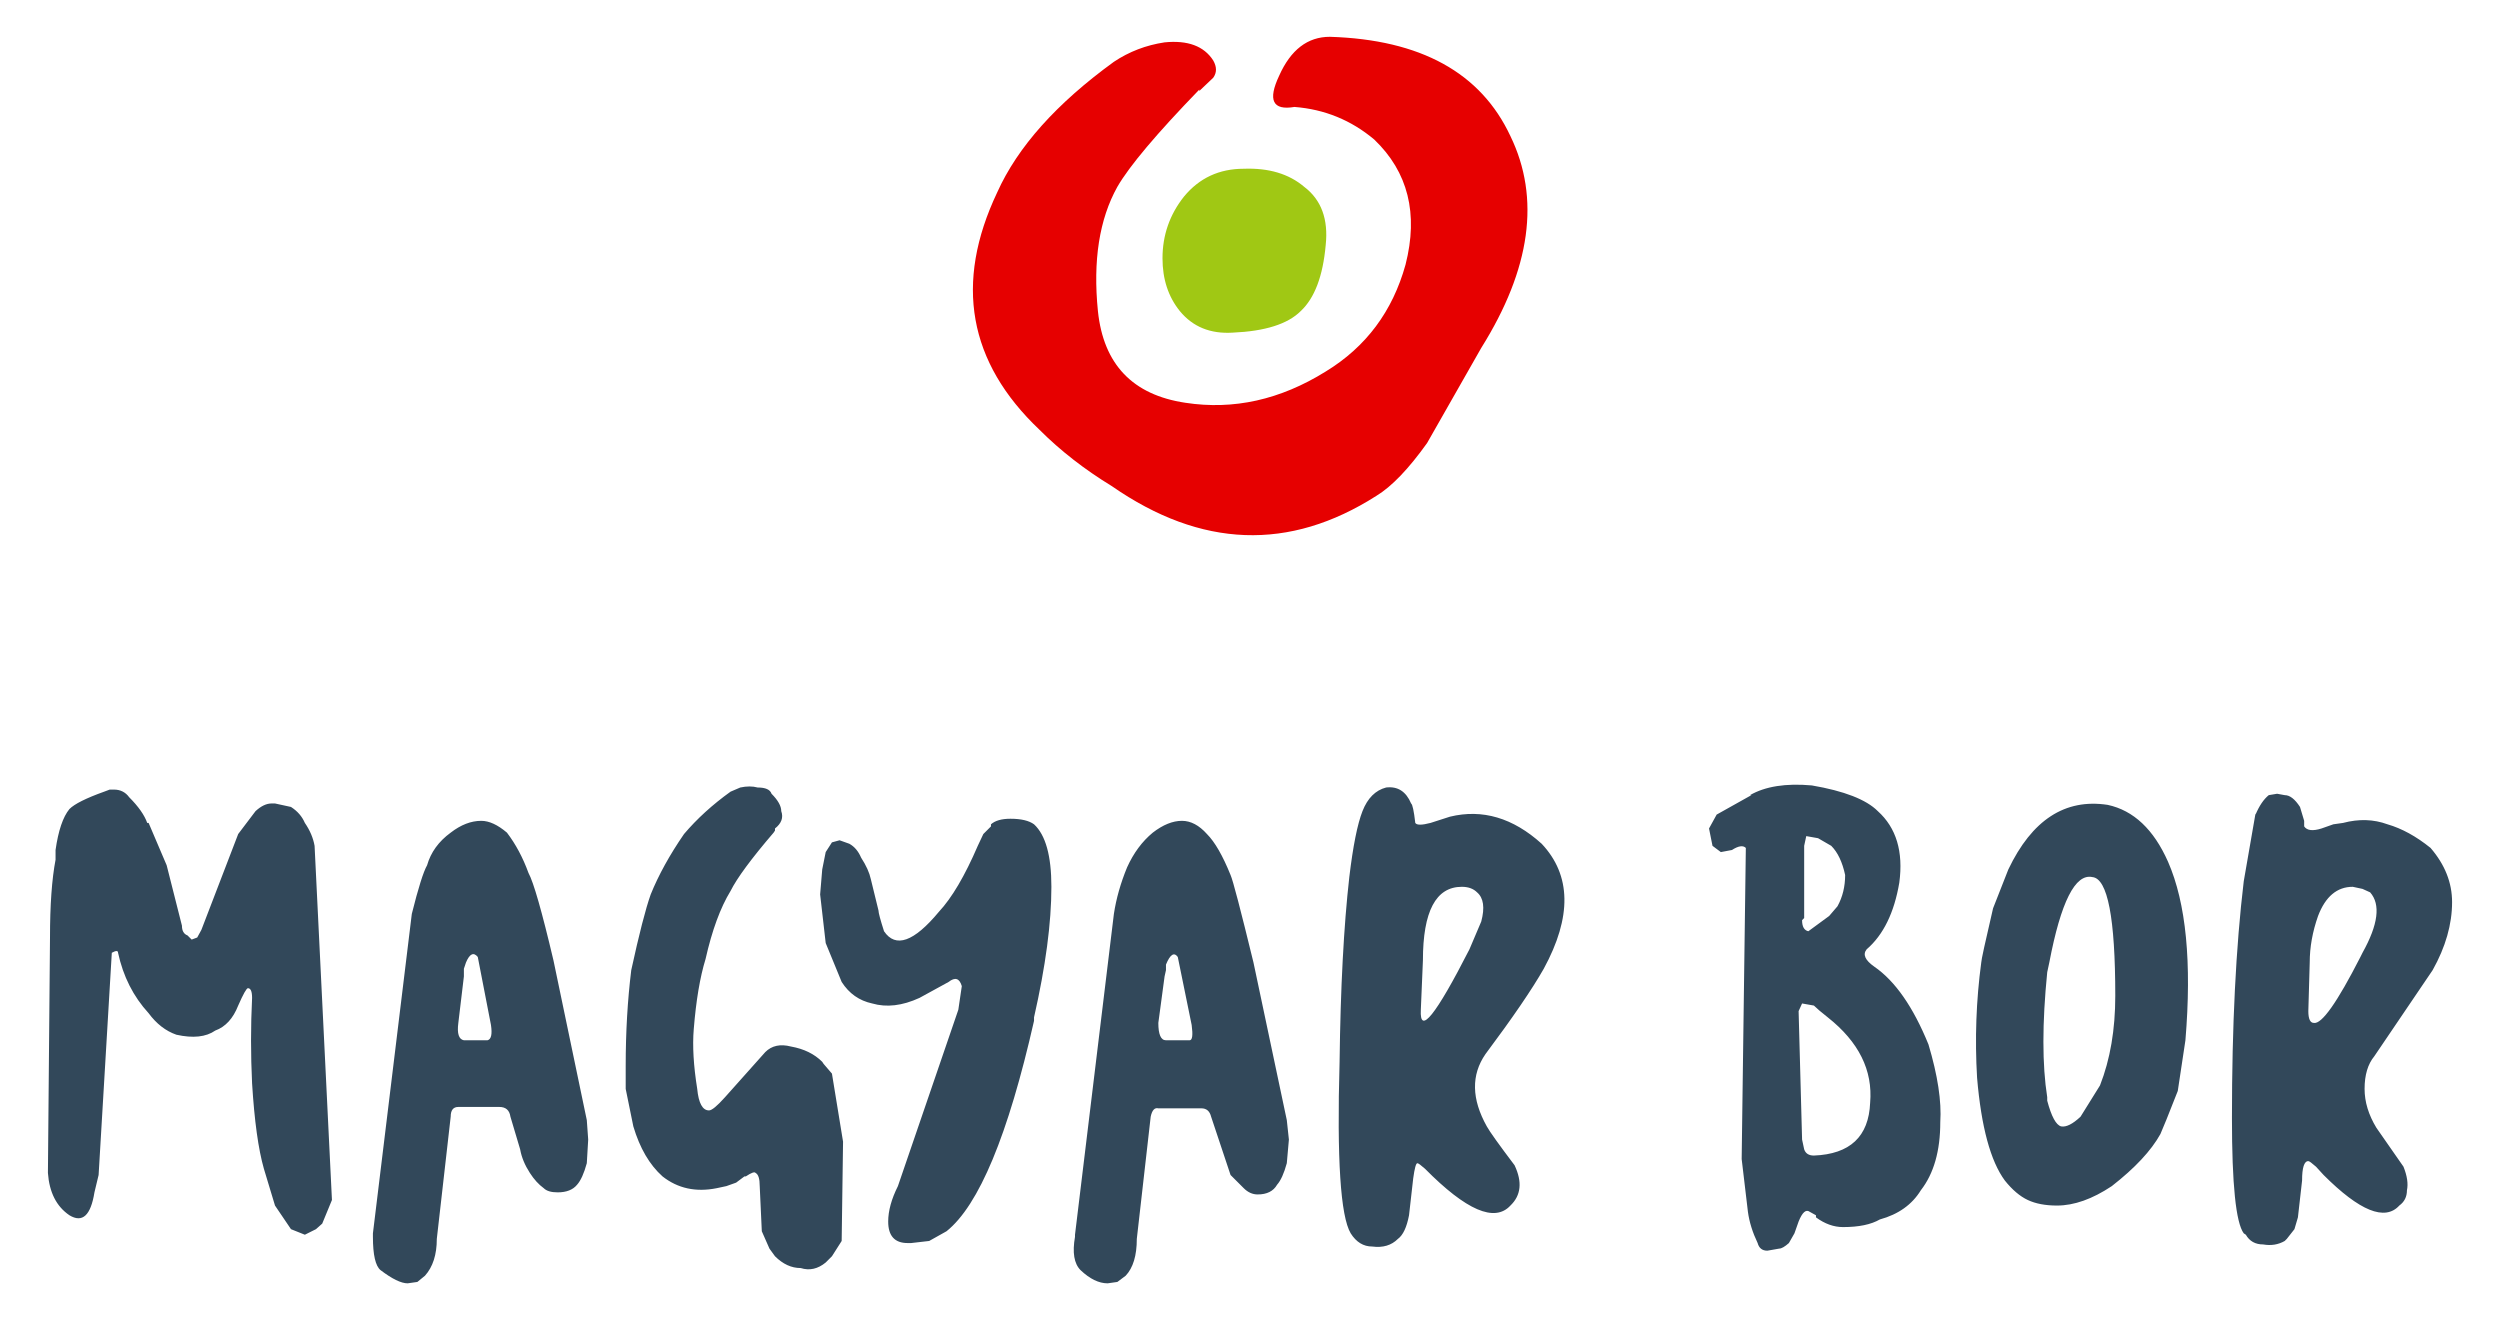
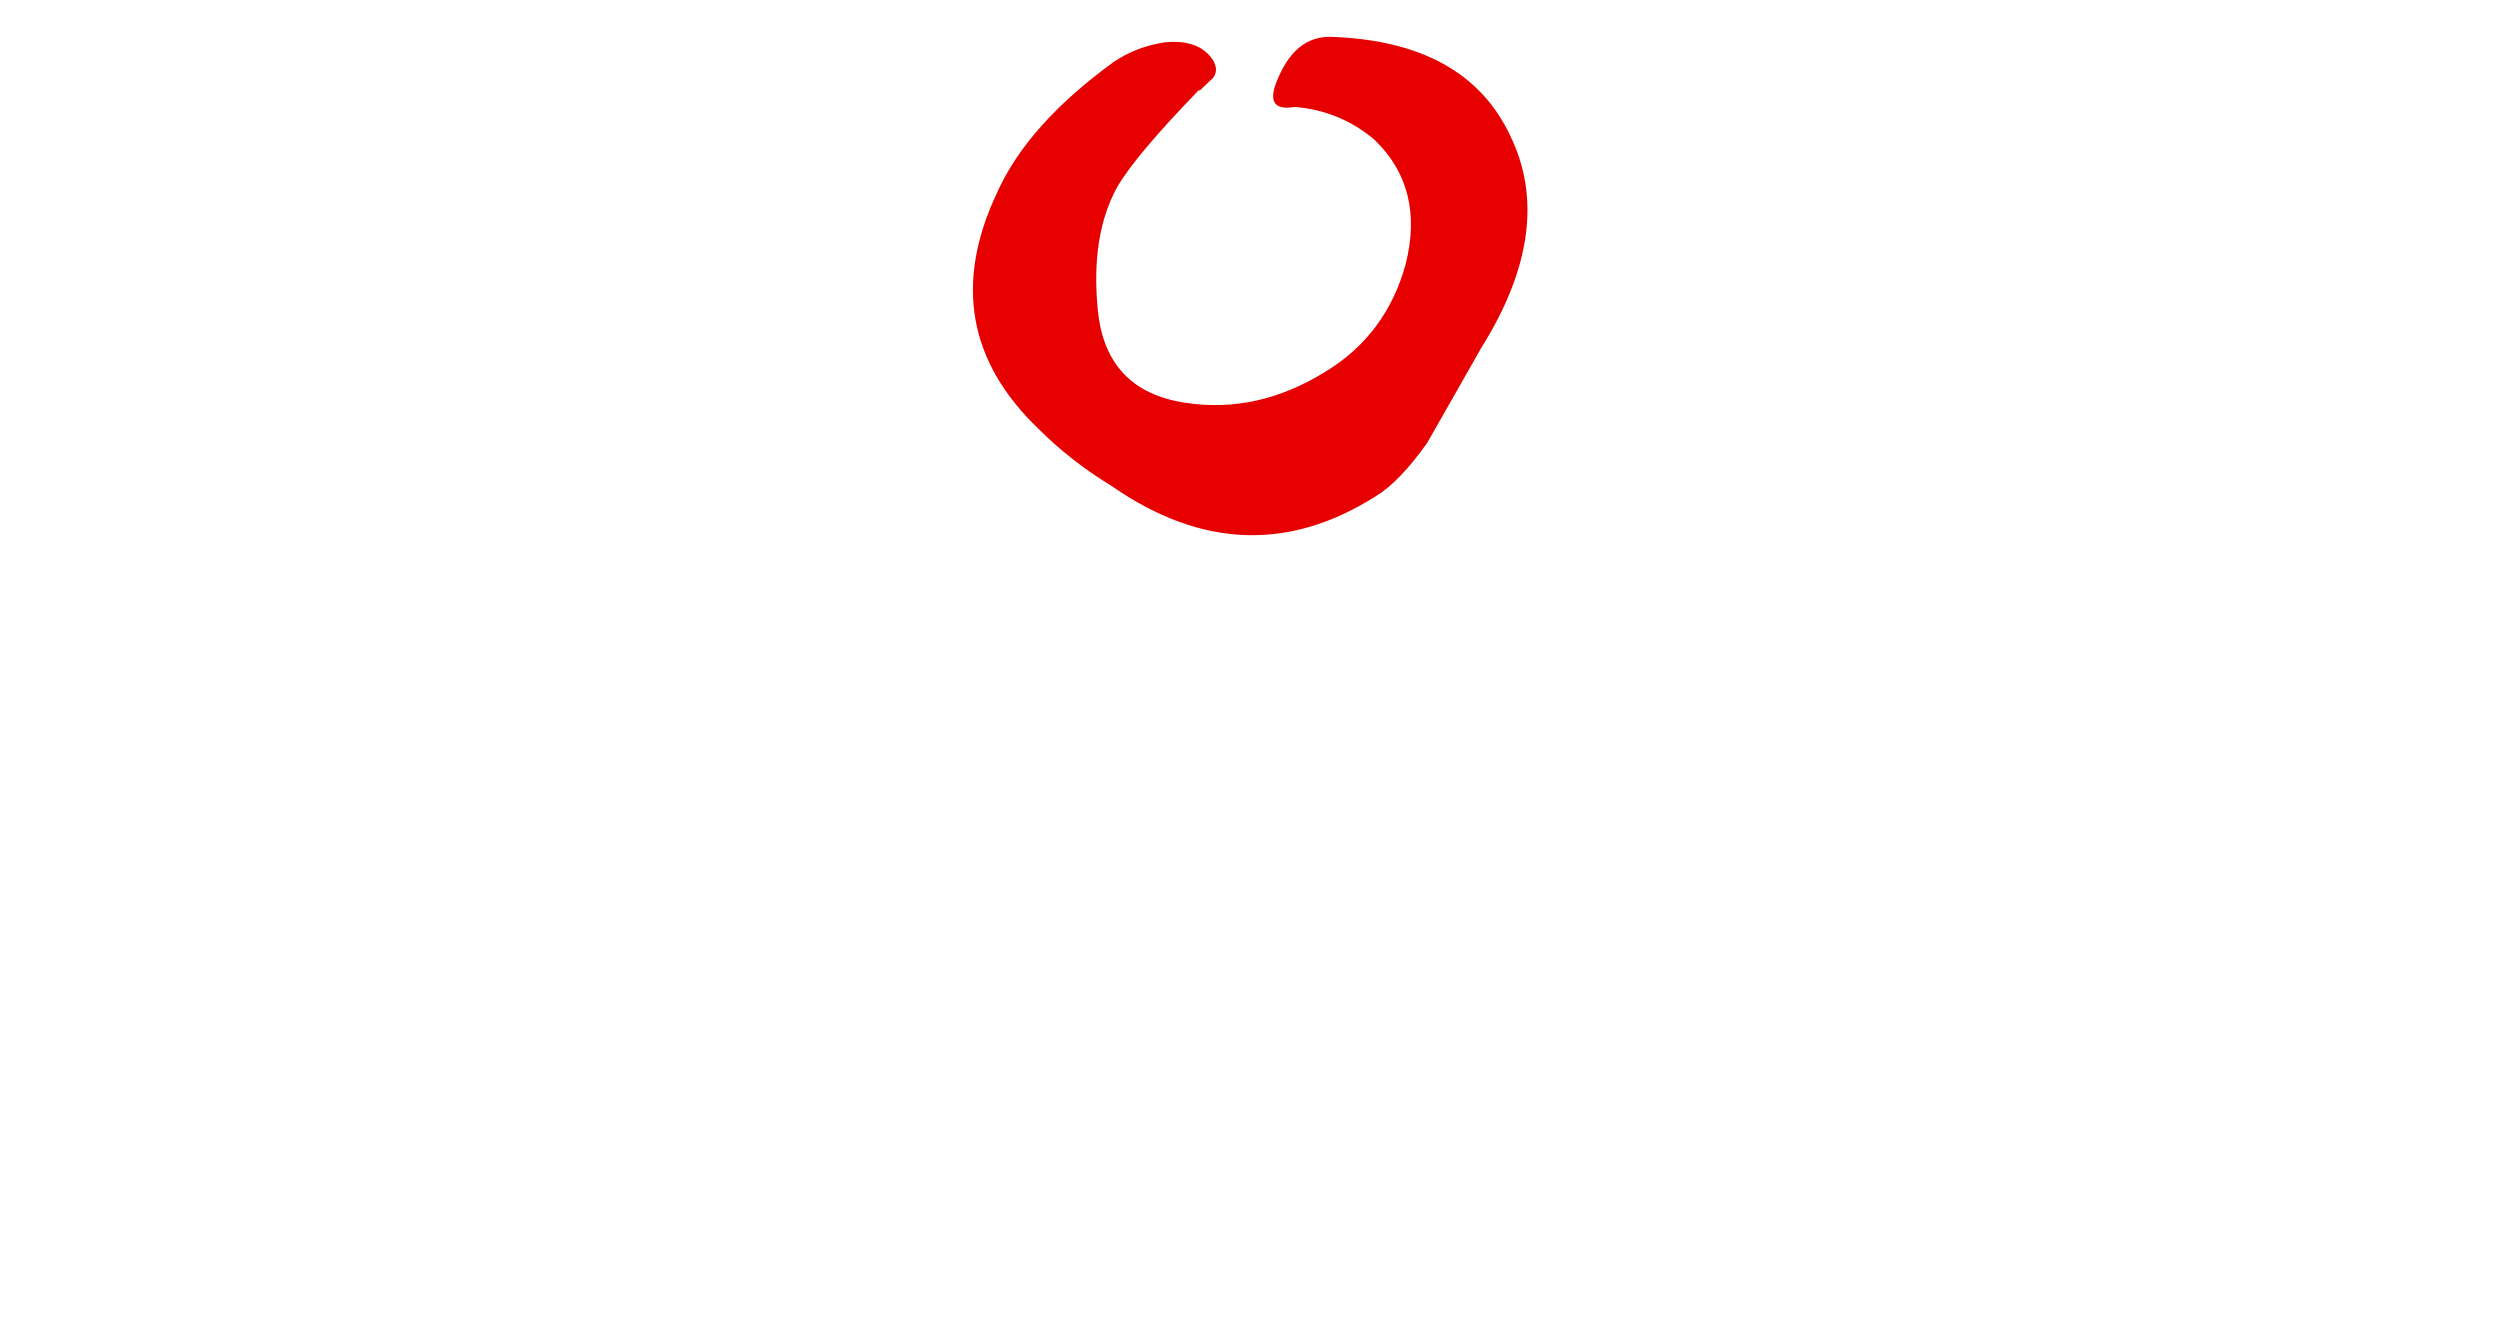
<svg xmlns="http://www.w3.org/2000/svg" xmlns:xlink="http://www.w3.org/1999/xlink" version="1.1" preserveAspectRatio="none" x="0px" y="0px" width="180px" height="95px" viewBox="0 0 180 95">
  <defs>
    <g id="Layer0_0_FILL">
-       <path fill="#32485A" stroke="none" d=" M 55.55 57.15 Q 55.4 56.7 54.55 56.7 54 56.55 53.3 56.7 L 52.6 57 Q 50.65 58.4 49.25 60.05 47.7 62.3 46.85 64.4 46.3 65.95 45.45 69.85 45.05 73.1 45.05 76.75 L 45.05 78.4 45.6 81.1 Q 46.3 83.45 47.7 84.7 49.35 86 51.6 85.55 L 52.3 85.4 53 85.15 53.6 84.7 53.7 84.7 Q 54.3 84.3 54.4 84.45 54.7 84.6 54.7 85.4 L 54.85 88.65 55.4 89.9 55.8 90.45 Q 56.65 91.3 57.65 91.3 58.6 91.6 59.45 90.9 L 59.9 90.45 60.6 89.35 60.7 82.2 59.9 77.3 59.3 76.6 59.2 76.45 Q 58.35 75.6 56.95 75.35 55.8 75.05 55.1 75.75 L 52.2 79 Q 51.35 79.95 51.05 79.95 50.35 79.95 50.2 78.4 49.8 75.9 49.95 74.1 50.2 71 50.8 69.05 51.5 65.95 52.6 64.15 53.3 62.75 55.7 59.95 L 55.8 59.8 55.8 59.65 Q 56.5 59.1 56.25 58.4 56.25 57.85 55.55 57.15 M 74.45 59.35 Q 73.9 58.95 72.75 58.95 71.8 58.95 71.35 59.35 L 71.35 59.5 70.8 60.05 70.4 60.9 Q 69 64.15 67.6 65.65 64.9 68.9 63.65 67.05 63.25 65.8 63.25 65.55 L 62.7 63.3 Q 62.55 62.6 62 61.75 61.7 61.05 61.15 60.75 L 60.45 60.5 59.9 60.65 59.45 61.35 59.2 62.6 59.05 64.4 59.45 67.9 60.6 70.7 Q 61.4 71.95 62.8 72.25 64.35 72.7 66.2 71.85 L 68.3 70.7 Q 69 70.15 69.25 71 L 69 72.7 64.65 85.4 Q 63.95 86.8 63.95 87.95 63.95 89.5 65.35 89.5 L 65.6 89.5 66.9 89.35 68.15 88.65 Q 71.65 85.85 74.45 73.5 L 74.45 73.25 Q 75.7 67.75 75.7 63.85 75.7 60.5 74.45 59.35 M 21.95 59.25 Q 21.65 58.55 20.95 58.1 L 19.8 57.85 19.55 57.85 Q 19 57.85 18.4 58.4 L 17.15 60.05 14.5 66.95 14.2 67.5 13.8 67.65 13.5 67.35 Q 13.1 67.2 13.1 66.65 L 12 62.3 10.7 59.25 10.6 59.25 Q 10.3 58.4 9.3 57.4 8.9 56.85 8.2 56.85 L 7.9 56.85 7.5 57 Q 5.55 57.7 5 58.25 4.3 59.1 4 61.2 L 4 61.9 Q 3.6 64 3.6 67.5 L 3.45 84.45 Q 3.6 86.55 5 87.5 6.4 88.35 6.8 85.85 L 7.1 84.6 8.05 68.6 Q 8.5 68.35 8.5 68.6 9.05 71.15 10.7 72.95 11.55 74.1 12.7 74.5 14.5 74.9 15.5 74.2 16.6 73.8 17.15 72.4 17.7 71.15 17.85 71.15 18.15 71.15 18.15 71.85 18 74.9 18.15 78 18.4 82.05 19 84.15 L 19.8 86.8 20.95 88.5 21.95 88.9 22.75 88.5 23.2 88.1 23.9 86.4 22.65 60.9 Q 22.5 60.05 21.95 59.25 M 36.5 59.95 Q 35.5 59.1 34.65 59.1 33.55 59.1 32.45 59.95 31.15 60.9 30.75 62.3 30.35 63 29.65 65.8 L 26.85 88.8 26.85 89.05 Q 26.85 91 27.4 91.45 28.65 92.4 29.35 92.4 L 30.05 92.3 30.6 91.85 Q 31.45 90.9 31.45 89.2 L 32.45 80.4 Q 32.45 79.7 33 79.7 L 35.95 79.7 Q 36.65 79.7 36.75 80.4 L 37.45 82.75 Q 37.6 83.6 38.15 84.45 38.6 85.15 39.15 85.55 39.45 85.85 40.15 85.85 41.1 85.85 41.55 85.3 41.95 84.85 42.25 83.75 L 42.35 82.05 42.25 80.65 39.85 69.15 Q 38.6 63.85 38.05 62.85 37.45 61.2 36.5 59.95 M 33.55 69.3 Q 33.95 68.35 34.4 68.9 L 35.35 73.8 Q 35.5 74.8 35.1 74.9 L 33.4 74.9 Q 32.85 74.8 33 73.65 L 33.4 70.3 33.4 69.75 33.55 69.3 M 124.7 61.2 Q 125.4 60.75 125.7 61.05 L 125.4 83.45 125.85 87.25 Q 126 88.35 126.55 89.5 126.7 90.05 127.25 90.05 L 128.1 89.9 Q 128.35 89.9 128.8 89.5 L 129.2 88.8 129.5 87.95 Q 129.9 86.95 130.3 87.25 L 130.75 87.5 130.75 87.65 Q 131.7 88.35 132.7 88.35 134.4 88.35 135.35 87.8 137.35 87.25 138.3 85.7 139.7 83.9 139.7 80.8 139.85 78.55 138.85 75.2 137.2 71.15 134.95 69.6 133.95 68.9 134.4 68.35 136.2 66.8 136.75 63.55 137.2 60.2 135.2 58.4 133.95 57.15 130.45 56.55 127.65 56.3 126 57.25 L 126.1 57.25 123.6 58.65 123.05 59.65 123.3 60.9 123.9 61.35 124.7 61.2 M 129.9 60.9 L 130.05 60.2 130.9 60.35 131.85 60.9 Q 132.55 61.6 132.85 63 132.85 64.25 132.3 65.25 L 131.7 65.95 130.2 67.05 Q 129.75 66.95 129.75 66.25 L 129.9 66.1 129.9 60.9 M 129.75 72.25 L 130.6 72.4 Q 130.9 72.7 131.6 73.25 134.95 75.9 134.65 79.4 134.5 83.05 130.6 83.2 130.05 83.2 129.9 82.75 L 129.75 82.05 129.5 72.8 129.75 72.25 M 144.6 62.6 L 143.5 65.4 Q 142.65 69.05 142.65 69.3 142.1 73.4 142.35 77.6 142.8 82.9 144.35 85 145.15 86 146 86.4 146.85 86.8 148.1 86.8 149.95 86.8 152.05 85.4 154.55 83.45 155.55 81.65 155.8 81.1 156.8 78.55 L 157.35 74.9 Q 158.05 66.5 156.1 62.05 154.55 58.55 151.75 57.95 147.15 57.25 144.6 62.6 M 147.4 70 L 147.55 69.3 Q 148.8 62.75 150.65 63.15 152.3 63.3 152.3 71.7 152.3 75.35 151.2 78.15 L 149.8 80.4 Q 148.95 81.2 148.4 81.1 147.85 80.95 147.4 79.25 L 147.4 79 Q 146.85 75.5 147.4 70 M 86.9 60.05 Q 86.05 59.1 85.1 59.1 84.1 59.1 83 59.95 81.85 60.9 81.15 62.45 80.45 64.15 80.2 65.8 L 77.4 88.9 77.4 89.05 Q 77.1 90.75 77.8 91.45 78.8 92.4 79.75 92.4 L 80.45 92.3 81.05 91.85 Q 81.85 91 81.85 89.2 L 82.85 80.4 Q 83 79.7 83.4 79.8 L 86.5 79.8 Q 87.05 79.8 87.2 80.4 L 88.6 84.6 89.55 85.55 Q 90 86 90.55 86 91.55 86 91.95 85.3 92.35 84.85 92.65 83.75 L 92.8 82.05 92.65 80.65 90.25 69.3 Q 88.85 63.55 88.6 63 87.75 60.9 86.9 60.05 M 83.95 69.45 Q 84.4 68.35 84.8 68.9 L 85.8 73.8 Q 85.95 74.9 85.65 74.9 L 83.95 74.9 Q 83.4 74.9 83.4 73.65 L 83.85 70.3 83.95 69.85 83.95 69.45 M 104.4 58.8 L 103 59.25 Q 102.05 59.5 101.9 59.25 101.75 57.95 101.6 57.85 101.05 56.55 99.8 56.7 98.65 57 98.1 58.4 97.55 59.8 97.15 63.15 96.55 68.45 96.45 76.45 96.15 86.95 97.25 88.8 97.85 89.75 98.8 89.75 99.95 89.9 100.65 89.2 101.2 88.8 101.45 87.5 L 101.75 84.85 Q 101.9 83.75 102.05 83.75 102.15 83.75 102.6 84.15 107.05 88.65 108.75 86.8 109.9 85.7 109.05 83.9 107.35 81.65 107.05 81.1 105.4 78.15 106.95 75.9 109.9 71.95 111.15 69.75 114.2 64.15 111 60.75 107.9 57.95 104.4 58.8 M 102.45 69.15 Q 102.45 63.85 105.25 63.85 105.95 63.85 106.35 64.25 107.05 64.85 106.65 66.35 L 105.8 68.35 Q 102.15 75.5 102.3 72.7 L 102.45 69.15 M 163.95 57.15 L 163.35 57.25 Q 162.8 57.7 162.4 58.65 L 162.4 58.55 161.55 63.45 Q 160.7 70.55 160.7 80.5 160.7 87.65 161.55 88.8 L 161.7 88.9 Q 162.1 89.6 162.95 89.6 163.8 89.75 164.5 89.35 L 164.65 89.2 165.2 88.5 165.45 87.65 165.75 85 Q 165.75 83.6 166.2 83.6 166.3 83.6 166.75 84 L 167.3 84.6 Q 171.2 88.5 172.75 86.8 173.3 86.4 173.3 85.7 173.45 85 173.05 84 L 171.1 81.2 Q 170.25 79.8 170.25 78.4 170.25 76.9 170.95 76.05 L 175.15 69.85 Q 176.55 67.35 176.55 64.95 176.55 62.85 175 61.05 173.45 59.8 171.9 59.35 170.4 58.8 168.7 59.25 L 168 59.35 167.15 59.65 Q 166.2 59.95 165.9 59.5 L 165.9 59.1 165.6 58.1 Q 165.05 57.25 164.5 57.25 L 163.95 57.15 M 170.1 64 L 170.65 64.25 Q 171.8 65.55 170.1 68.6 L 169.95 68.9 Q 167.45 73.8 166.6 73.65 166.2 73.65 166.2 72.8 L 166.3 69.3 Q 166.3 67.65 166.9 65.95 167.7 63.85 169.4 63.85 L 170.1 64 Z" />
-       <path fill="#A0C814" stroke="none" d=" M 84.95 22.4 Q 86.35 24.1 88.75 23.95 92.25 23.8 93.65 22.4 95.15 21 95.45 17.65 95.75 14.85 93.9 13.45 92.25 12.05 89.55 12.15 86.9 12.15 85.25 14.15 83.7 16.1 83.7 18.6 83.7 20.85 84.95 22.4 Z" />
      <path fill="#E60000" stroke="none" d=" M 92.1 5.45 Q 90.85 8.1 93.2 7.7 96.45 7.95 98.95 10.05 102.6 13.55 101.2 19.05 99.8 24.1 95.45 26.75 90.55 29.8 85.35 29 79.65 28.15 79.05 22.4 78.5 16.95 80.45 13.45 81.75 11.2 86.35 6.45 L 86.35 6.55 87.35 5.6 Q 87.75 5.05 87.35 4.35 86.35 2.8 83.85 3.05 81.85 3.35 80.2 4.45 74 8.95 71.8 13.85 67.15 23.65 74.85 30.95 77.1 33.2 80.05 35 89.7 41.7 99.1 35.7 100.75 34.7 102.75 31.9 L 106.65 25.05 Q 112 16.5 108.75 9.8 105.55 2.95 95.75 2.65 93.35 2.65 92.1 5.45 Z" />
    </g>
  </defs>
  <g transform="matrix( 1, 0, 0, 1, 0,0) ">
    <use xlink:href="#Layer0_0_FILL" />
  </g>
</svg>